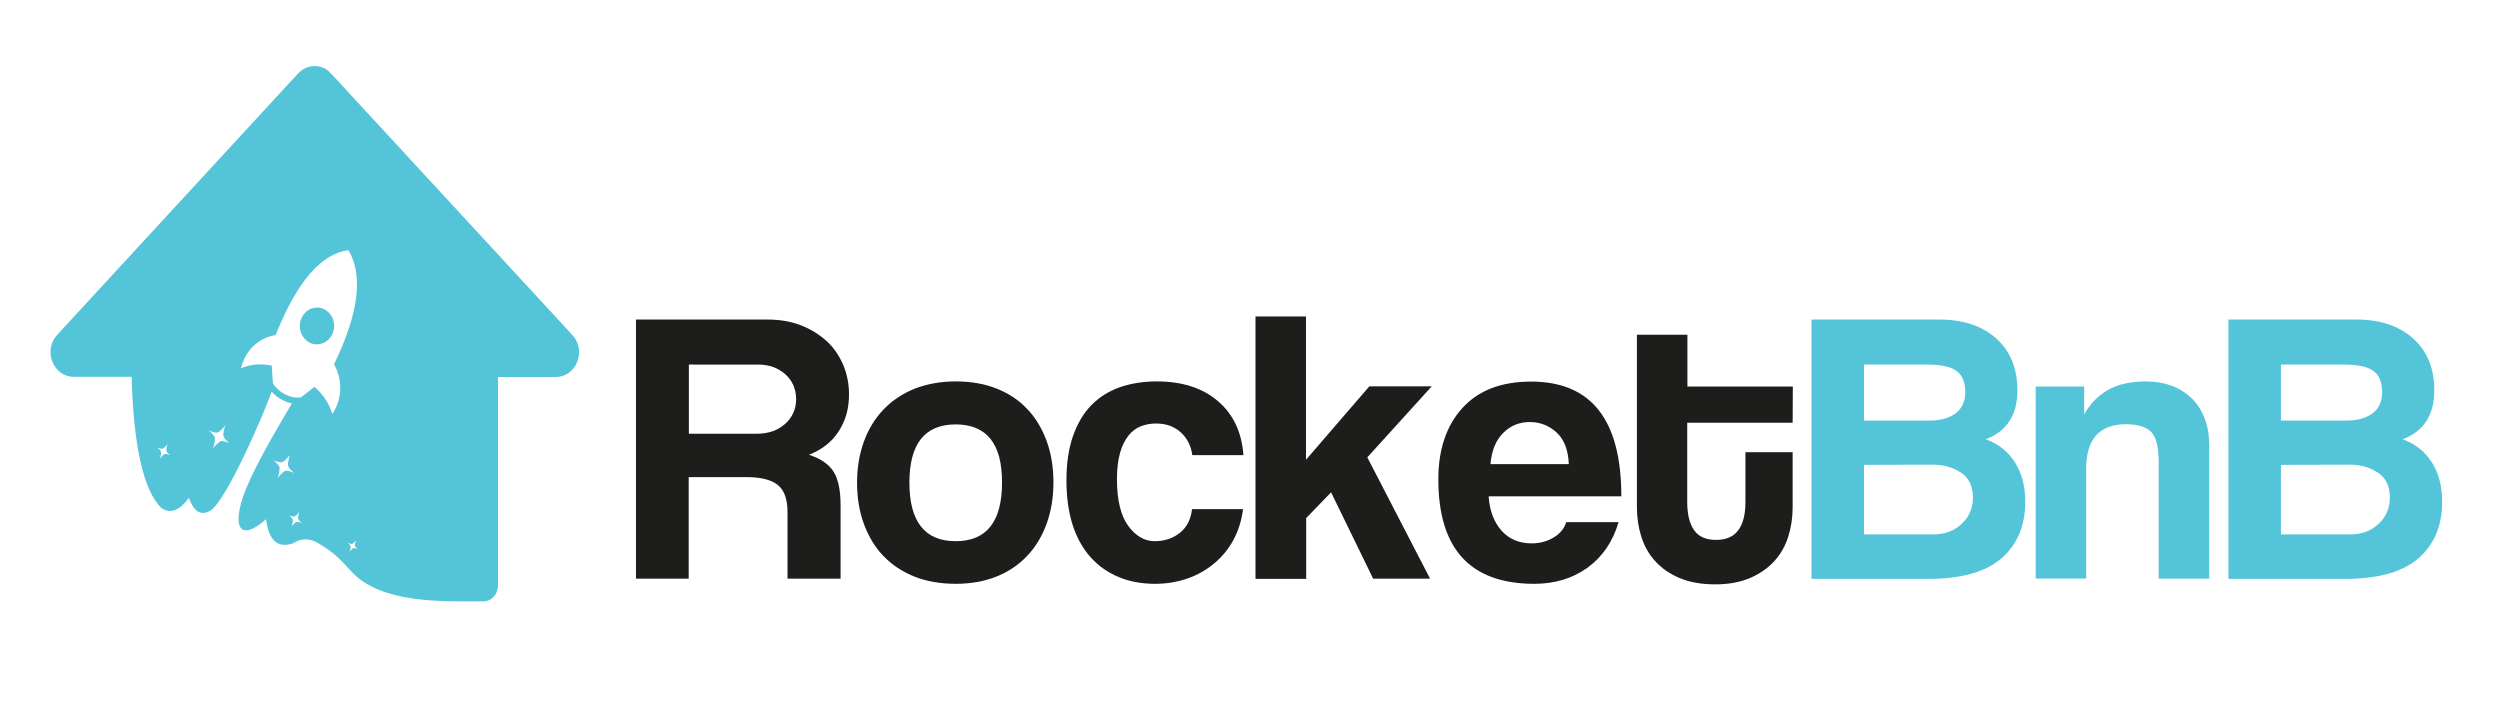
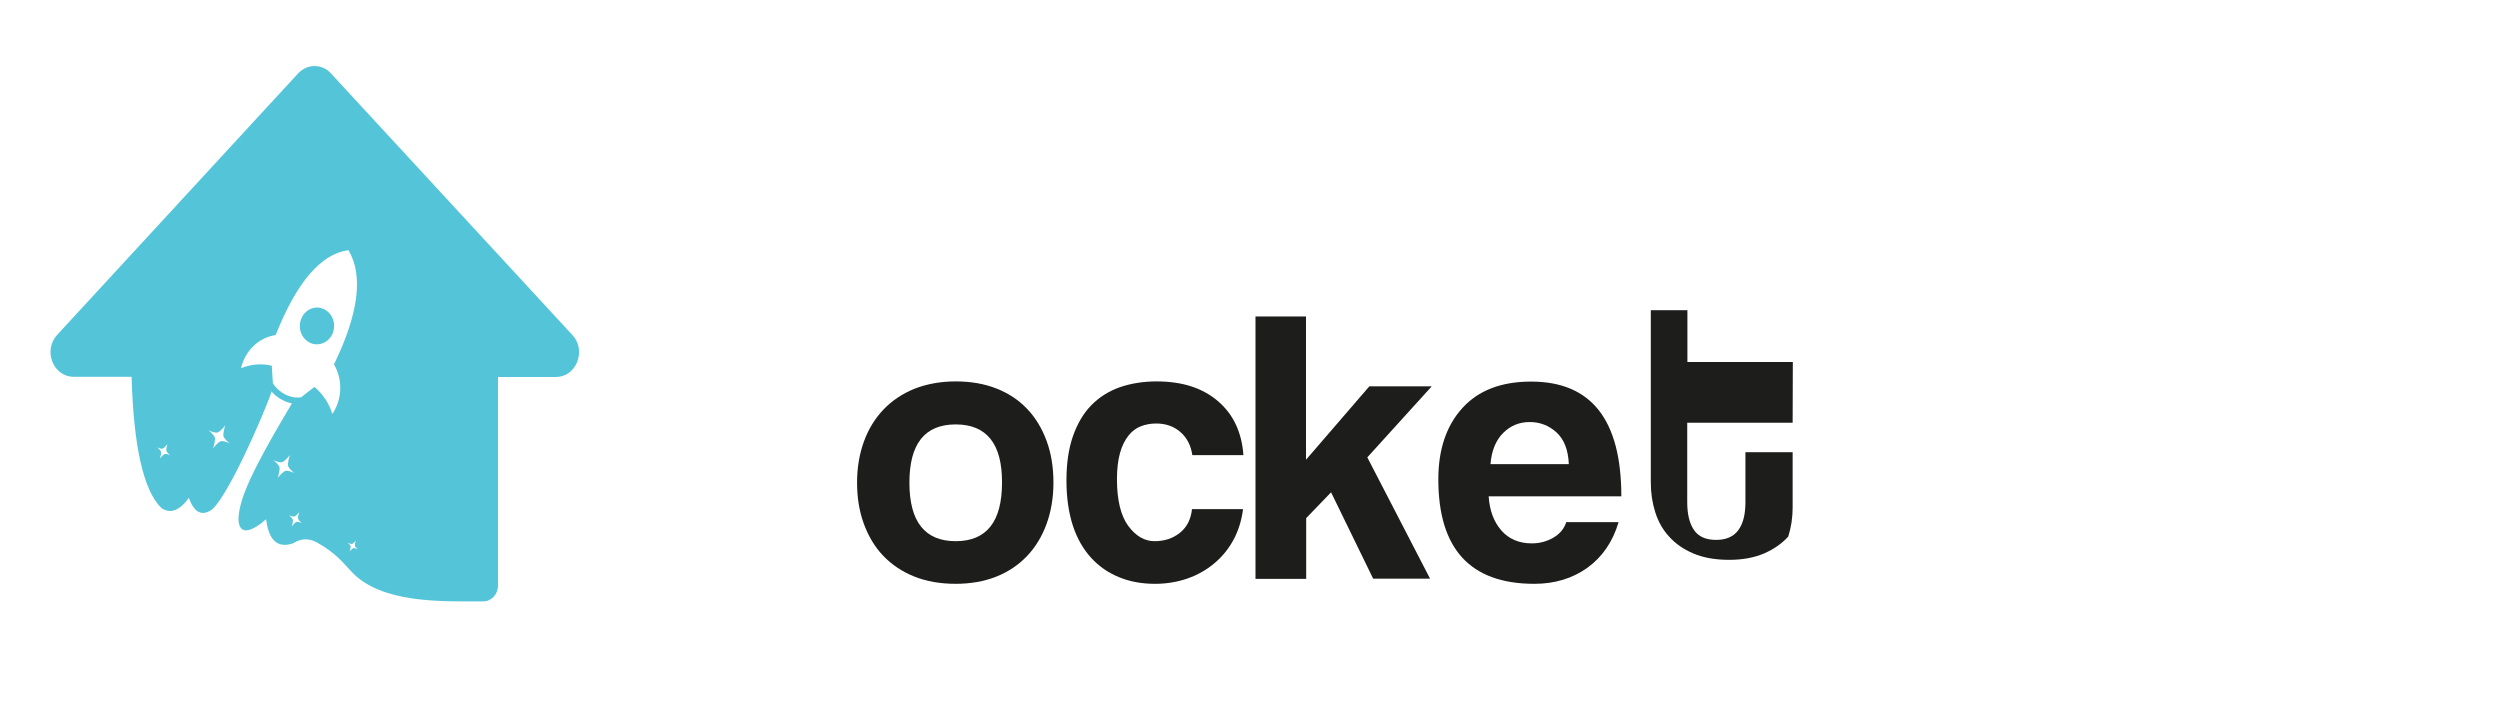
<svg xmlns="http://www.w3.org/2000/svg" version="1.1" id="Calque_1" x="0px" y="0px" viewBox="0 0 1366 391" style="enable-background:new 0 0 1366 391;" xml:space="preserve">
  <style type="text/css">
	.st0{fill-rule:evenodd;clip-rule:evenodd;fill:#54C4D9;}
	.st1{fill:#1D1D1B;}
	.st2{fill:#54C4D9;}
</style>
  <path class="st0" d="M171.9,36.1c-3.5,0-6.5,1.4-9,4L31.3,182.9c-3.7,4-4.7,9.6-2.7,14.7c2,5.1,6.5,8.3,11.7,8.3h31.6  c1.1,38.1,6.5,62,16.2,71.6c4.4,3.1,9.5,2.3,15.1-5.5c3.4,9.6,8,9,11.4,7.2c8.4-4,30.3-54.4,33.8-65.3l0,0l0,0  c0.2,0.2,0.4,0.4,0.6,0.7l0,0l0,0c1.6,1.7,3.5,3.1,5.6,4.1c1.5,0.8,3.2,1.4,4.9,1.7c-6.5,11.2-23.7,39.2-27.8,54.6  c-4.1,15.2,1.2,19.7,13.7,8.7c1.4,11.6,6.3,16,14.7,13.2c4.9-3.2,9.5-2.6,13.6-0.2c9.8,5.6,13.8,10.8,18,15.3  c16.3,18,50.1,16.6,72.4,16.6c4.4,0,8-3.9,8-8.6V206h31.6c5.2,0,9.7-3.2,11.7-8.3c2-5.2,1-10.8-2.7-14.7L180.9,40.2  C178.5,37.5,175.4,36.1,171.9,36.1L171.9,36.1z M113.9,235.1c1.2,0.6,3.7,1.6,5,1.2c1.2-0.4,3.4-2.8,4.2-3.9c-0.5,1.3-1.3,4.6-1,5.9  c0.3,1.3,2.4,3.2,3.5,4c-1.2-0.6-3.7-1.6-5-1.2c-1.2,0.4-3.4,2.8-4.2,3.9c0.5-1.3,1.3-4.6,1-5.9C117,237.8,115,235.9,113.9,235.1  L113.9,235.1z M190,296.6c0.6,0.3,1.8,0.7,2.4,0.6c0.6-0.2,1.6-1.3,2-1.8c-0.2,0.6-0.6,2.2-0.5,2.8c0.2,0.6,1.1,1.5,1.6,1.9  c-0.5-0.3-1.8-0.7-2.4-0.6c-0.6,0.2-1.6,1.3-2,1.8c0.2-0.6,0.6-2.2,0.5-2.8C191.5,297.9,190.5,297,190,296.6L190,296.6z   M160.9,282.2c0.7-0.2,2.1-1.7,2.6-2.4c-0.3,0.8-0.8,2.8-0.6,3.6c0.2,0.8,1.5,2,2.1,2.5c-0.7-0.4-2.3-1-3-0.7  c-0.7,0.2-2.1,1.7-2.6,2.4c0.3-0.8,0.8-2.8,0.6-3.6c-0.2-0.8-1.5-2-2.1-2.5C158.5,281.9,160.1,282.4,160.9,282.2L160.9,282.2z   M154.2,252.5c1.2-0.4,3.4-2.8,4.2-3.9c-0.5,1.3-1.3,4.6-1,5.9c0.3,1.3,2.4,3.2,3.5,4c-1.2-0.6-3.7-1.6-5-1.2  c-1.2,0.4-3.4,2.8-4.2,3.9c0.5-1.3,1.3-4.6,1-5.9c-0.3-1.3-2.4-3.2-3.5-4C150.4,252,152.9,252.9,154.2,252.5L154.2,252.5z M88,246.9  c-0.2-0.8-1.5-2-2.1-2.5c0.7,0.4,2.3,1,3,0.7c0.7-0.2,2.1-1.7,2.6-2.4c-0.3,0.8-0.8,2.8-0.6,3.6c0.2,0.8,1.5,2,2.1,2.5  c-0.7-0.4-2.3-1-3-0.7c-0.7,0.2-2.1,1.7-2.6,2.4C87.7,249.7,88.2,247.6,88,246.9L88,246.9z M190.4,136.7c8.2,13.7,5.6,34.6-7.9,62.4  c4.9,8.4,4.5,19.1-0.9,27.1c-1.8-5.8-5.2-11-9.8-14.8l-7.3,5.7c-2.9,0.4-5.9-0.2-8.7-1.6c-2.7-1.4-5.1-3.5-6.7-6.1l-0.6-9.6  c-5.6-1.3-11.5-0.8-16.8,1.4c2.2-9.6,9.7-16.8,18.9-18.1C162.1,154.2,175.3,138.7,190.4,136.7L190.4,136.7z M168.5,186.8  c-4.5-2.8-6-8.9-3.4-13.7s8.3-6.5,12.8-3.7s6,8.9,3.4,13.7C178.7,187.9,172.9,189.6,168.5,186.8z" />
  <g>
-     <path class="st1" d="M459.3,316.2h-29v-36.4c0-6.9-1.7-11.8-5.2-14.7c-3.5-2.9-9.2-4.4-17.2-4.4h-31.6v55.5h-28.8V174.6h71.9   c6.6,0,12.6,1,18.1,3.1c5.4,2.1,10.1,5,14.1,8.6s6.9,8,9.1,13c2.1,5,3.2,10.4,3.2,16.2c0,7.8-1.9,14.6-5.8,20.4   c-3.8,5.8-9.2,9.9-16.1,12.6c6.3,2,10.7,5,13.4,9.1c2.6,4.1,3.9,10.3,3.9,18.5V316.2z M376.4,199.2V237h36.9   c6.5,0,11.7-1.8,15.7-5.4c4-3.6,6-8.1,6-13.5c0-5.5-2-10.1-5.9-13.6s-8.9-5.3-14.9-5.3H376.4z" />
    <path class="st1" d="M522.2,208.4c8.3,0,15.7,1.3,22.3,3.9c6.6,2.6,12.2,6.3,16.8,11.2c4.6,4.8,8.1,10.7,10.6,17.5   s3.7,14.4,3.7,22.7c0,8.3-1.3,15.9-3.8,22.7c-2.5,6.8-6.1,12.7-10.7,17.5c-4.6,4.8-10.2,8.6-16.8,11.2s-14,3.9-22.1,3.9   c-8.4,0-16-1.3-22.7-4s-12.3-6.5-16.9-11.3s-8.1-10.7-10.6-17.5s-3.7-14.3-3.7-22.5c0-8.3,1.3-15.8,3.8-22.6s6.1-12.6,10.7-17.4   c4.6-4.8,10.3-8.6,16.9-11.3C506.4,209.8,513.9,208.4,522.2,208.4z M522.2,231.9c-16.9,0-25.3,10.6-25.3,31.8   c0,21.3,8.4,32,25.3,32c16.9,0,25.3-10.7,25.3-32C547.6,242.5,539.1,231.9,522.2,231.9z" />
    <path class="st1" d="M651.5,248.7c-0.8-5.4-3-9.6-6.6-12.7c-3.6-3.1-8-4.6-13.2-4.6c-2.9,0-5.7,0.5-8.3,1.5s-4.9,2.7-6.8,5.1   c-1.9,2.4-3.5,5.5-4.6,9.4s-1.7,8.7-1.7,14.4c0,11.5,2.1,20,6.2,25.6c4.1,5.5,8.9,8.3,14.3,8.3c5.4,0,10-1.5,13.8-4.5   s6.1-7.3,6.7-13h27.9c-0.8,6.1-2.5,11.7-5.2,16.7s-6.2,9.3-10.5,12.9s-9.2,6.4-14.7,8.3s-11.4,2.9-17.7,2.9   c-7.2,0-13.8-1.2-19.6-3.6c-5.9-2.4-11-5.9-15.3-10.6s-7.7-10.6-10-17.6c-2.3-7.1-3.5-15.3-3.5-24.7c0-9.4,1.2-17.5,3.6-24.3   c2.4-6.8,5.7-12.4,10-16.8c4.3-4.4,9.4-7.6,15.5-9.8c6.1-2.1,12.8-3.2,20.2-3.2c14,0,25.1,3.6,33.5,10.8s13,17,13.9,29.5   L651.5,248.7L651.5,248.7z" />
    <path class="st1" d="M747.1,249.9l34.3,66.3h-31.1l-23-47.2l-13.6,14.1v33.2H686V172.9h27.6v78.3l34.6-40.1h34.1L747.1,249.9z" />
    <path class="st1" d="M813.4,271.1c0.5,7.8,2.8,14,6.9,18.7c4.1,4.7,9.7,7.1,16.6,7.1c4.5,0,8.4-1.1,12-3.2c3.5-2.1,5.8-4.9,6.9-8.4   h28.6c-3.2,10.8-8.9,19-17,24.9c-8.1,5.8-17.8,8.8-29,8.8c-35,0-52.5-19-52.5-57.1c0-16.3,4.4-29.3,13.1-38.9   c8.8-9.7,21.3-14.5,37.6-14.5c32.9,0,49.3,20.9,49.3,62.7h-72.5V271.1z M857.2,253.6c-0.3-7.8-2.6-13.6-6.8-17.4   c-4.2-3.8-9.1-5.6-14.6-5.6c-5.7,0-10.5,2-14.5,6s-6.3,9.7-6.9,17H857.2z" />
-     <path class="st1" d="M979.5,231h-57.6v43.3c0,6.6,1.2,11.7,3.7,15.3c2.4,3.6,6.5,5.4,12.1,5.4c5.5,0,9.5-1.8,12.1-5.3   s3.9-8.6,3.9-15.2v-27.4h25.8v30.2c0,5.5-0.8,10.8-2.4,15.9s-4.1,9.5-7.6,13.4c-3.5,3.8-7.9,6.9-13.2,9.2   c-5.4,2.3-11.7,3.5-19.1,3.5c-7.7,0-14.2-1.2-19.6-3.5c-5.4-2.3-9.8-5.4-13.2-9.2c-3.5-3.8-6-8.3-7.6-13.4s-2.4-10.4-2.4-16.1   v-94.2H922v28.3h57.6L979.5,231L979.5,231z" />
-     <path class="st2" d="M1059.7,174.6c13.1,0,23.4,3.5,31.1,10.4s11.5,16.4,11.5,28.3c0,13.5-5.8,22.4-17.3,26.7   c6.9,2.5,12.2,6.7,16,12.7c3.8,6,5.6,13.1,5.6,21.4c0,13.1-4.3,23.3-12.9,30.9c-8.6,7.5-22,11.3-40.1,11.3h-63.8V174.6H1059.7z    M1018.5,199.2v30.6h35.9c5.8,0,10.5-1.3,14.1-3.9c3.5-2.6,5.3-6.5,5.3-11.5c0-5.4-1.5-9.3-4.6-11.6c-3.1-2.4-8.5-3.6-16.4-3.6   H1018.5z M1018.5,254v38h37.6c6.5,0,11.7-1.9,15.8-5.8c4.1-3.8,6.1-8.7,6.1-14.5c0-6.1-2.2-10.6-6.6-13.5   c-4.4-2.8-9.3-4.3-14.9-4.3L1018.5,254L1018.5,254z" />
-     <path class="st2" d="M1138.7,226.6c3.2-5.8,7.5-10.3,13-13.5c5.4-3.1,12.4-4.7,20.8-4.7c5.1,0,9.7,0.8,13.9,2.3   c4.2,1.5,7.8,3.8,10.9,6.7s5.5,6.6,7.2,10.9c1.8,4.4,2.6,9.4,2.6,15.1v72.8h-27.6v-63.6c0-8.1-1.3-13.6-4-16.5   c-2.7-2.8-7.3-4.3-13.9-4.3c-14.4,0-21.7,8.1-21.7,24.2v60.1h-27.6V211.2h26.5v15.4H1138.7z" />
-     <path class="st2" d="M1287.5,174.6c13.1,0,23.4,3.5,31.1,10.4s11.5,16.4,11.5,28.3c0,13.5-5.8,22.4-17.3,26.7   c6.9,2.5,12.2,6.7,16,12.7c3.8,6,5.6,13.1,5.6,21.4c0,13.1-4.3,23.3-12.9,30.9c-8.6,7.5-22,11.3-40.1,11.3h-63.8V174.6H1287.5z    M1246.3,199.2v30.6h35.9c5.8,0,10.5-1.3,14.1-3.9c3.5-2.6,5.3-6.5,5.3-11.5c0-5.4-1.5-9.3-4.6-11.6c-3.1-2.4-8.5-3.6-16.4-3.6   H1246.3z M1246.3,254v38h37.6c6.5,0,11.7-1.9,15.8-5.8c4.1-3.8,6.1-8.7,6.1-14.5c0-6.1-2.2-10.6-6.6-13.5   c-4.4-2.8-9.3-4.3-14.9-4.3L1246.3,254L1246.3,254z" />
+     <path class="st1" d="M979.5,231h-57.6v43.3c0,6.6,1.2,11.7,3.7,15.3c2.4,3.6,6.5,5.4,12.1,5.4c5.5,0,9.5-1.8,12.1-5.3   s3.9-8.6,3.9-15.2v-27.4h25.8v30.2c0,5.5-0.8,10.8-2.4,15.9c-3.5,3.8-7.9,6.9-13.2,9.2   c-5.4,2.3-11.7,3.5-19.1,3.5c-7.7,0-14.2-1.2-19.6-3.5c-5.4-2.3-9.8-5.4-13.2-9.2c-3.5-3.8-6-8.3-7.6-13.4s-2.4-10.4-2.4-16.1   v-94.2H922v28.3h57.6L979.5,231L979.5,231z" />
  </g>
</svg>